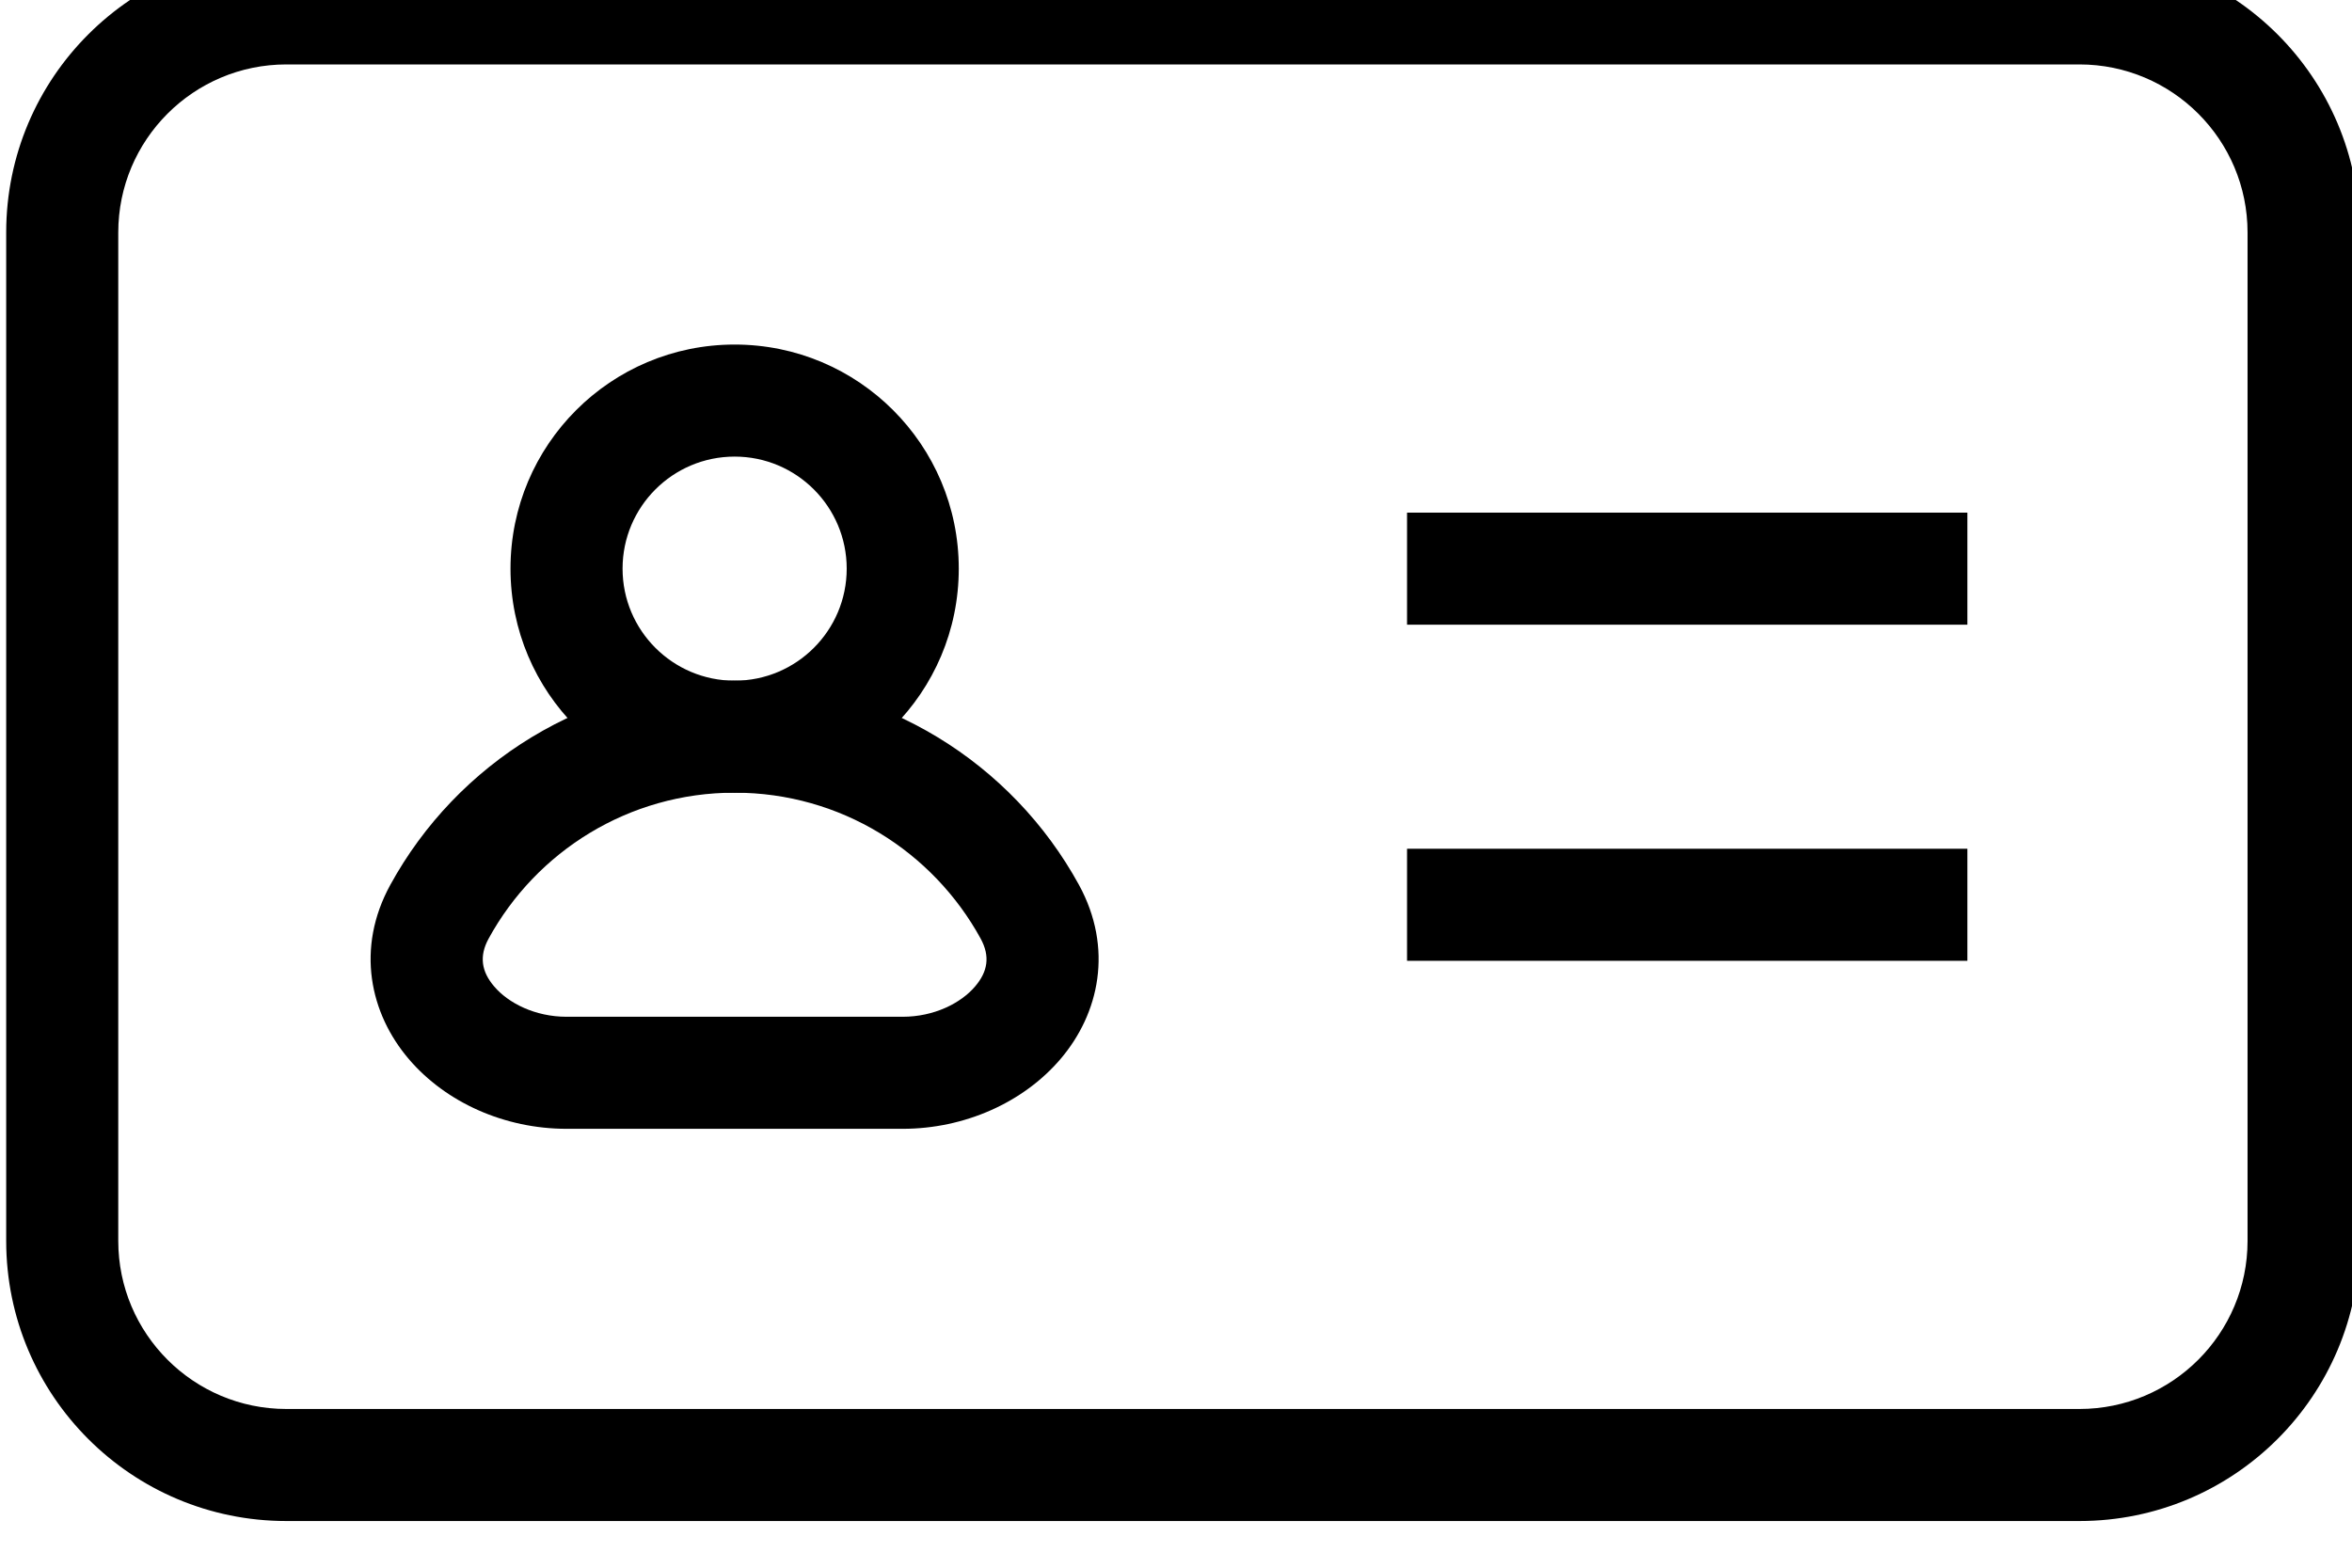
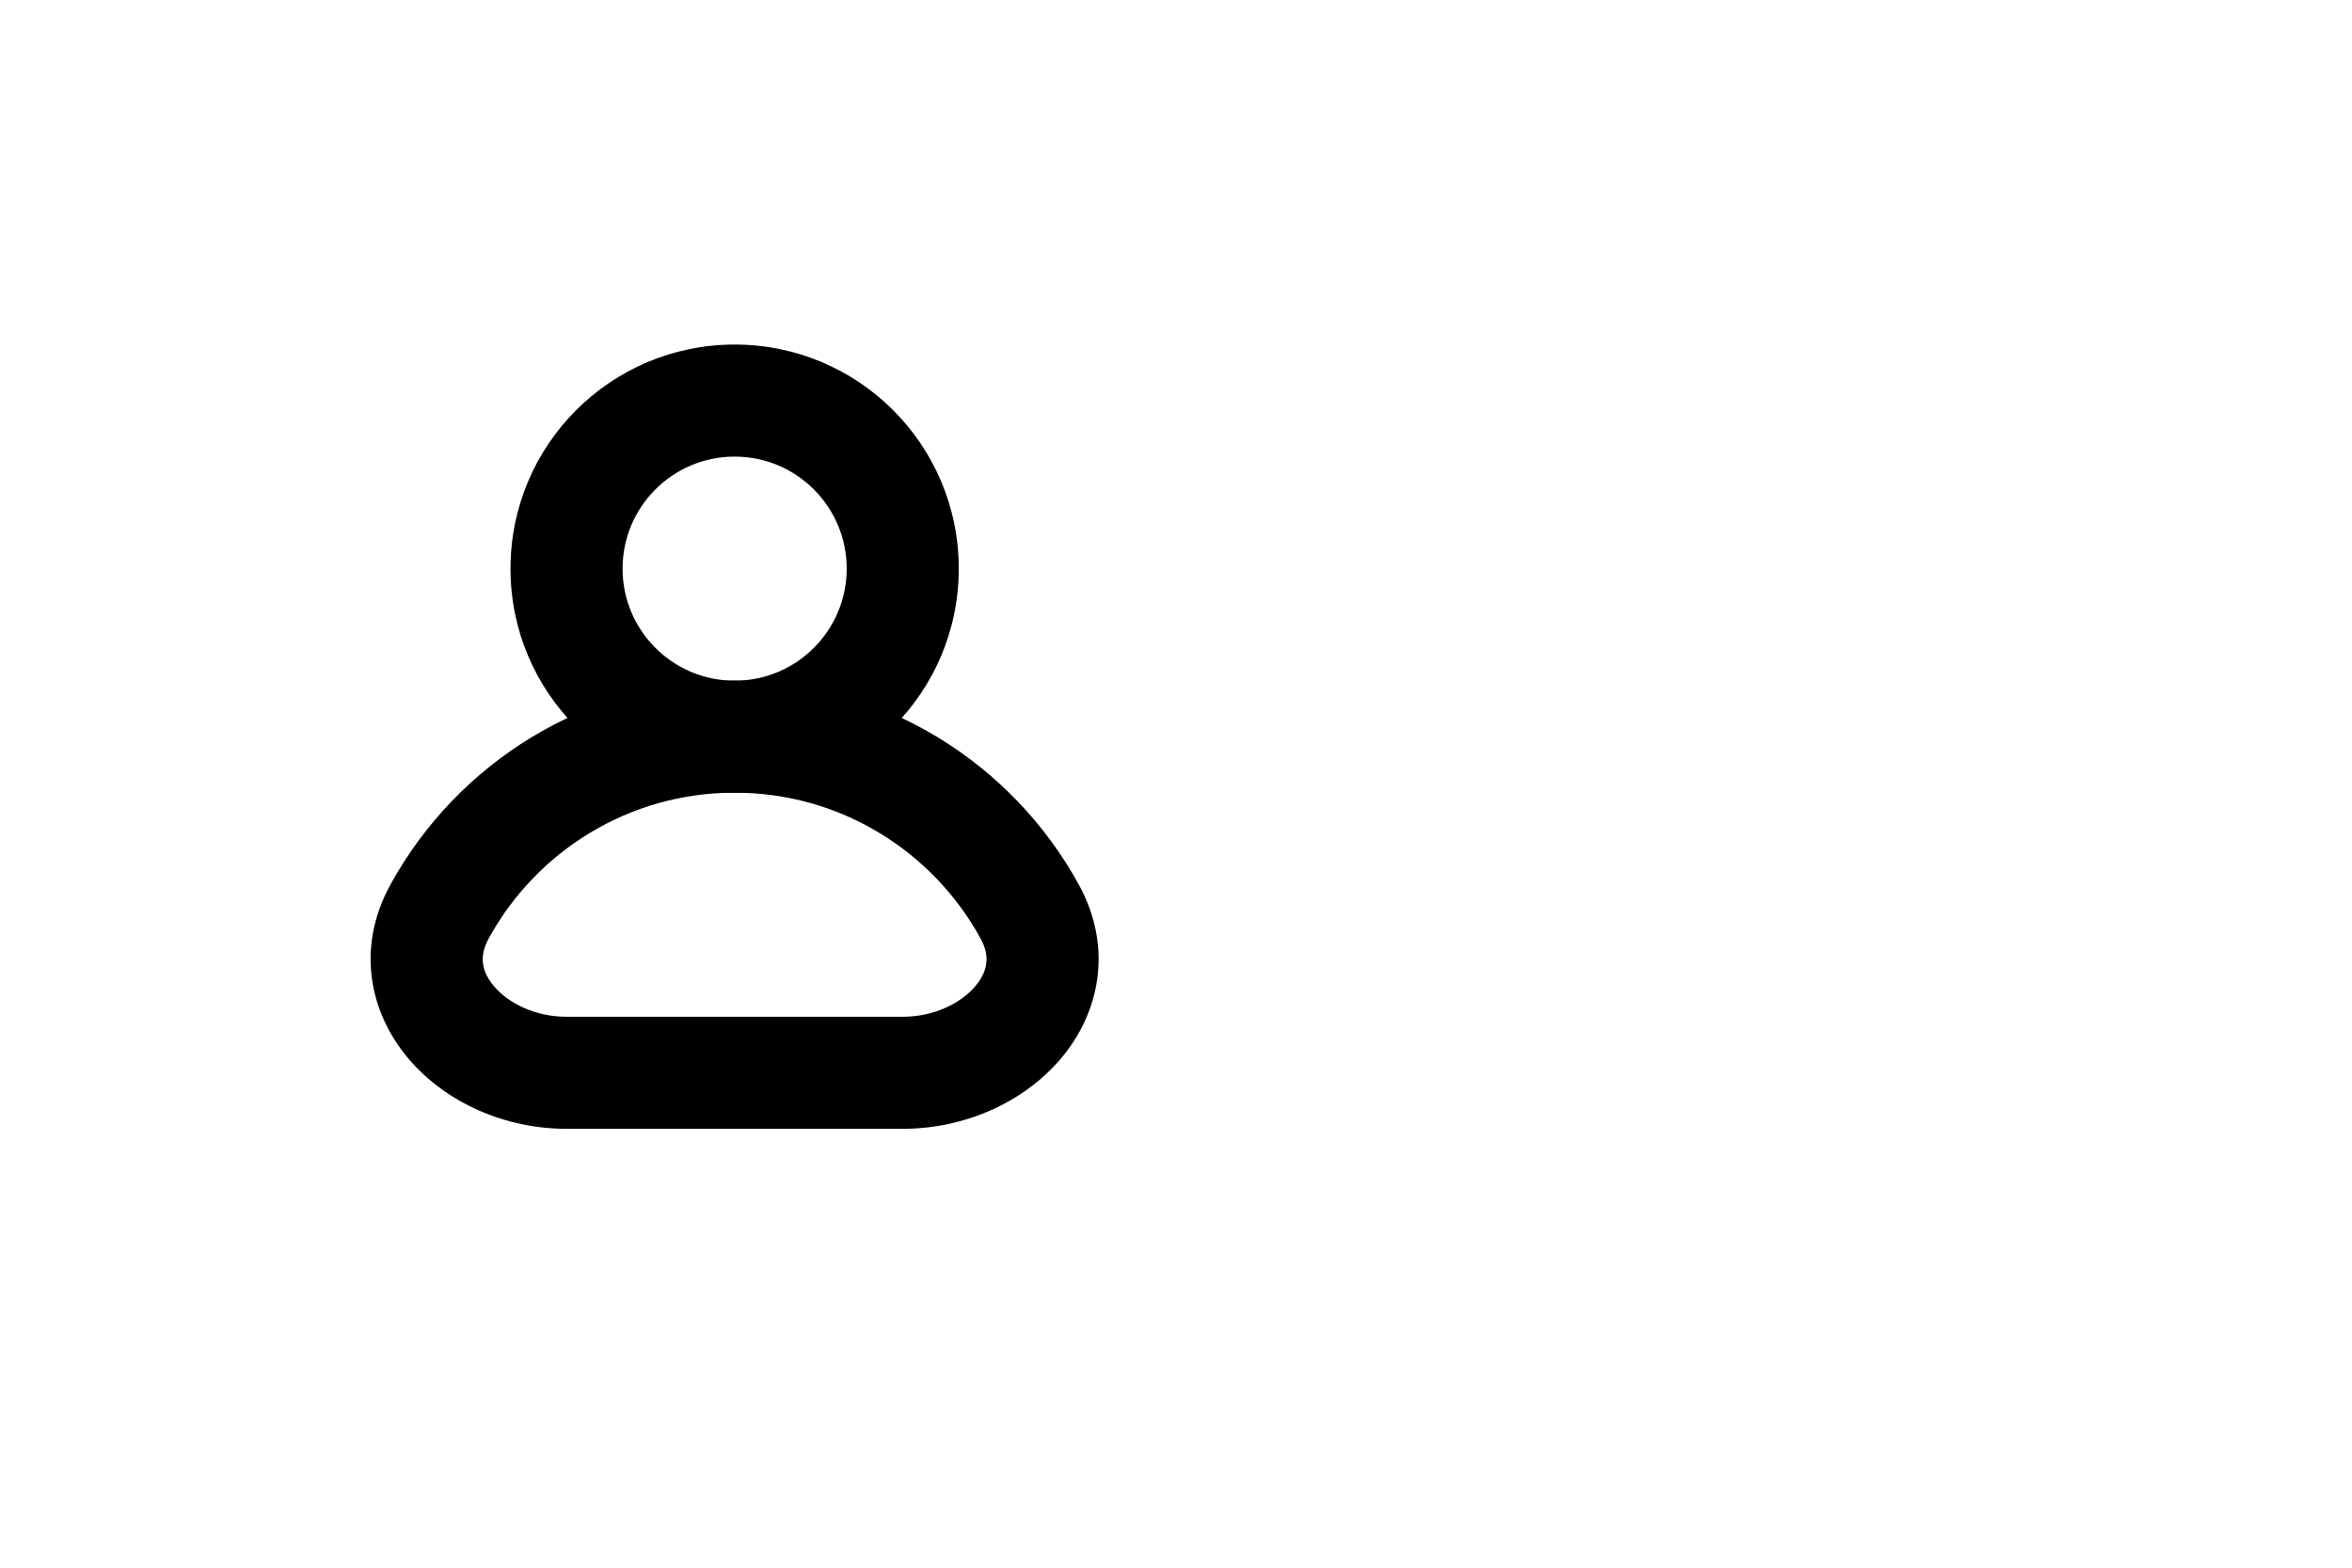
<svg xmlns="http://www.w3.org/2000/svg" width="14.817mm" height="9.878mm" viewBox="0 0 14.817 9.878" version="1.1" id="svg41170">
  <defs id="defs41167">
    <clipPath clipPathUnits="userSpaceOnUse" id="clipPath860">
      <path d="m 183.128,1405.214 c -2.008,0 -3.641,1.634 -3.641,3.645 0,2.01 1.633,3.644 3.641,3.644 2.008,0 3.641,-1.634 3.641,-3.644 0,-2.011 -1.633,-3.645 -3.641,-3.645 m 0,8.69 c -2.78,0 -5.041,-2.263 -5.041,-5.046 0,-2.783 2.261,-5.046 5.041,-5.046 2.78,0 5.041,2.263 5.041,5.046 0,2.783 -2.261,5.046 -5.041,5.046" clip-rule="evenodd" id="path858" />
    </clipPath>
    <clipPath clipPathUnits="userSpaceOnUse" id="clipPath866">
      <path d="M 0,0 H 1920 V 3883 H 0 Z" id="path864" />
    </clipPath>
    <clipPath clipPathUnits="userSpaceOnUse" id="clipPath876">
      <path d="M 0,0 H 1920 V 3883 H 0 Z" id="path874" />
    </clipPath>
    <clipPath clipPathUnits="userSpaceOnUse" id="clipPath888">
      <path d="m 206.87,1393.715 c -2.008,0 -3.641,1.635 -3.641,3.645 0,2.01 1.633,3.644 3.641,3.644 2.008,0 3.641,-1.634 3.641,-3.644 0,-2.009 -1.633,-3.645 -3.641,-3.645 m 0,8.691 c -2.78,0 -5.041,-2.264 -5.041,-5.046 0,-2.782 2.261,-5.046 5.041,-5.046 2.78,0 5.041,2.263 5.041,5.046 0,2.783 -2.261,5.046 -5.041,5.046" clip-rule="evenodd" id="path886" />
    </clipPath>
    <clipPath clipPathUnits="userSpaceOnUse" id="clipPath894">
      <path d="M 0,0 H 1920 V 3883 H 0 Z" id="path892" />
    </clipPath>
    <clipPath clipPathUnits="userSpaceOnUse" id="clipPath904">
      <path d="M 0,0 H 1920 V 3883 H 0 Z" id="path902" />
    </clipPath>
    <clipPath clipPathUnits="userSpaceOnUse" id="clipPath916">
      <path d="m 214.3,1395.259 c -1.014,-4.165 -4.474,-9.493 -7.43,-12.563 -2.956,3.07 -6.415,8.398 -7.429,12.561 -0.13,0.537 -0.301,1.34 -0.301,2.106 0,4.266 3.468,7.737 7.73,7.737 4.262,0 7.73,-3.471 7.73,-7.737 0,-0.766 -0.172,-1.569 -0.3,-2.104 m -31.17,-1.064 c -2.956,3.069 -6.415,8.397 -7.429,12.56 -0.13,0.537 -0.301,1.339 -0.301,2.106 0,4.266 3.468,7.737 7.73,7.737 4.262,0 7.73,-3.471 7.73,-7.737 0,-0.767 -0.172,-1.569 -0.3,-2.104 -1.014,-4.165 -4.474,-9.493 -7.43,-12.562 m 23.74,12.307 c -5.034,0 -9.13,-4.1 -9.13,-9.139 0,-0.916 0.194,-1.827 0.34,-2.436 1.029,-4.225 4.218,-9.245 7.112,-12.479 -11.817,-0.315 -14.652,1.188 -15.323,1.874 -0.227,0.232 -0.244,0.408 -0.238,0.521 0.05,0.846 1.777,1.383 3.3,1.857 2.153,0.671 4.833,1.505 4.355,3.884 -0.626,3.116 -8.595,3.409 -12.477,3.364 2.893,3.234 6.082,8.253 7.111,12.479 0.146,0.606 0.34,1.519 0.34,2.434 0,5.039 -4.096,9.139 -9.13,9.139 -5.034,0 -9.13,-4.1 -9.13,-9.139 0,-0.916 0.194,-1.828 0.34,-2.436 1.173,-4.817 5.153,-10.667 8.303,-13.726 0.006,-0.01 0.013,-0.01 0.019,-0.012 0.003,0 0.007,0 0.011,-0.01 0.067,-0.058 0.139,-0.104 0.217,-0.133 0.011,0 0.022,0 0.034,-0.01 0.068,-0.021 0.137,-0.04 0.207,-0.04 0.006,0 0.011,0 0.016,0 0.005,0 0.009,0 0.015,0 5.871,0.257 12.415,-0.511 12.753,-2.195 0.213,-1.059 -1.208,-1.586 -3.398,-2.268 -2.052,-0.639 -4.176,-1.3 -4.282,-3.113 -0.034,-0.577 0.185,-1.124 0.635,-1.584 1.524,-1.557 5.955,-2.341 13.199,-2.341 1.391,0 2.89,0.03 4.488,0.088 0.099,-0.051 0.205,-0.085 0.314,-0.085 0.176,0 0.351,0.066 0.487,0.197 3.15,3.06 7.13,8.91 8.303,13.729 0.146,0.606 0.34,1.518 0.34,2.434 0,5.039 -4.096,9.139 -9.13,9.139" clip-rule="evenodd" id="path914" />
    </clipPath>
    <clipPath clipPathUnits="userSpaceOnUse" id="clipPath922">
      <path d="M 0,0 H 1920 V 3883 H 0 Z" id="path920" />
    </clipPath>
    <clipPath clipPathUnits="userSpaceOnUse" id="clipPath932">
      <path d="M 0,0 H 1920 V 3883 H 0 Z" id="path930" />
    </clipPath>
    <clipPath clipPathUnits="userSpaceOnUse" id="clipPath960">
-       <path d="m 181,1349 c -1.656,0 -3,-1.344 -3,-3 v -18 c 0,-1.656 1.344,-3 3,-3 h 32 c 1.656,0 3,1.344 3,3 v 18 c 0,1.656 -1.344,3 -3,3 z m -5,-3 c 0,2.762 2.238,5 5,5 h 32 c 2.762,0 5,-2.238 5,-5 v -18 c 0,-2.762 -2.238,-5 -5,-5 h -32 c -2.762,0 -5,2.238 -5,5 z" clip-rule="evenodd" id="path958" />
-     </clipPath>
+       </clipPath>
    <clipPath clipPathUnits="userSpaceOnUse" id="clipPath966">
      <path d="M 0,0 H 1920 V 3883 H 0 Z" id="path964" />
    </clipPath>
    <clipPath clipPathUnits="userSpaceOnUse" id="clipPath976">
      <path d="m 185,1340 c 0,2.21 1.79,4 4,4 2.21,0 4,-1.79 4,-4 0,-2.21 -1.79,-4 -4,-4 -2.21,0 -4,1.79 -4,4 m 4,2 c -1.104,0 -2,-0.896 -2,-2 0,-1.104 0.896,-2 2,-2 1.104,0 2,0.896 2,2 0,1.104 -0.896,2 -2,2" clip-rule="evenodd" id="path974" />
    </clipPath>
    <clipPath clipPathUnits="userSpaceOnUse" id="clipPath982">
      <path d="M 0,0 H 1920 V 3883 H 0 Z" id="path980" />
    </clipPath>
    <clipPath clipPathUnits="userSpaceOnUse" id="clipPath992">
      <path d="m 182.856,1334.357 c 1.188,2.168 3.492,3.644 6.144,3.644 2.65,0 4.956,-1.476 6.144,-3.644 0.62,-1.134 0.364,-2.3 -0.33,-3.112 -0.664,-0.778 -1.716,-1.244 -2.814,-1.244 h -6 c -1.1,0 -2.15,0.466 -2.814,1.244 -0.694,0.812 -0.952,1.978 -0.33,3.112 m 6.144,1.644 c -1.892,0 -3.54,-1.05 -4.39,-2.604 -0.174,-0.318 -0.126,-0.592 0.098,-0.854 0.254,-0.3 0.734,-0.542 1.292,-0.542 h 6 c 0.558,0 1.038,0.242 1.292,0.542 0.224,0.262 0.272,0.536 0.098,0.854 -0.852,1.554 -2.498,2.604 -4.39,2.604" clip-rule="evenodd" id="path990" />
    </clipPath>
    <clipPath clipPathUnits="userSpaceOnUse" id="clipPath998">
      <path d="M 0,0 H 1920 V 3883 H 0 Z" id="path996" />
    </clipPath>
    <clipPath clipPathUnits="userSpaceOnUse" id="clipPath1008">
-       <path d="m 176,1323 h 42 v 28 h -42 z" id="path1006" />
-     </clipPath>
+       </clipPath>
    <clipPath clipPathUnits="userSpaceOnUse" id="clipPath1014">
      <path d="m 201,1333 h 10 v 8 h -10 z" id="path1012" />
    </clipPath>
    <clipPath clipPathUnits="userSpaceOnUse" id="clipPath1018">
      <path d="m 201,1339 h 10 v 2 h -10 z" id="path1016" />
    </clipPath>
    <clipPath clipPathUnits="userSpaceOnUse" id="clipPath1022">
      <path d="m 201,1333 h 10 v 2 h -10 z" id="path1020" />
    </clipPath>
  </defs>
  <g id="layer1" transform="translate(-119.626,-109.427)">
    <g id="g956" clip-path="url(#clipPath960)" transform="matrix(0.353,0,0,-0.353,57.537,586.03)">
      <g id="g962" clip-path="url(#clipPath966)">
        <path d="m 175,1352 h 44 v -30 h -44 z" style="fill:#000000;fill-opacity:1;fill-rule:nonzero;stroke:none" id="path968" />
      </g>
    </g>
    <g id="g972" clip-path="url(#clipPath976)" transform="matrix(0.353,0,0,-0.353,57.537,586.03)">
      <g id="g978" clip-path="url(#clipPath982)">
        <path d="m 184,1345 h 10 v -10 h -10 z" style="fill:#000000;fill-opacity:1;fill-rule:nonzero;stroke:none" id="path984" />
      </g>
    </g>
    <g id="g988" clip-path="url(#clipPath992)" transform="matrix(0.353,0,0,-0.353,57.537,586.03)">
      <g id="g994" clip-path="url(#clipPath998)">
        <path d="m 181.234,1339.001 h 15.53 v -10 h -15.53 z" style="fill:#000000;fill-opacity:1;fill-rule:nonzero;stroke:none" id="path1000" />
      </g>
    </g>
    <g id="g1004" clip-path="url(#clipPath1008)" transform="matrix(0.353,0,0,-0.353,57.537,586.03)">
      <g id="g1010" />
      <g id="g1040">
        <g clip-path="url(#clipPath1014)" id="g1038">
          <g id="g1024" />
          <g id="g1030">
            <g clip-path="url(#clipPath1018)" id="g1028">
              <path d="m 200,1342 h 12 v -4 h -12 z" style="fill:#000000;fill-opacity:1;fill-rule:nonzero;stroke:none" id="path1026" />
            </g>
          </g>
          <g id="g1036">
            <g clip-path="url(#clipPath1022)" id="g1034">
-               <path d="m 200,1336 h 12 v -4 h -12 z" style="fill:#000000;fill-opacity:1;fill-rule:nonzero;stroke:none" id="path1032" />
-             </g>
+               </g>
          </g>
        </g>
      </g>
    </g>
  </g>
</svg>